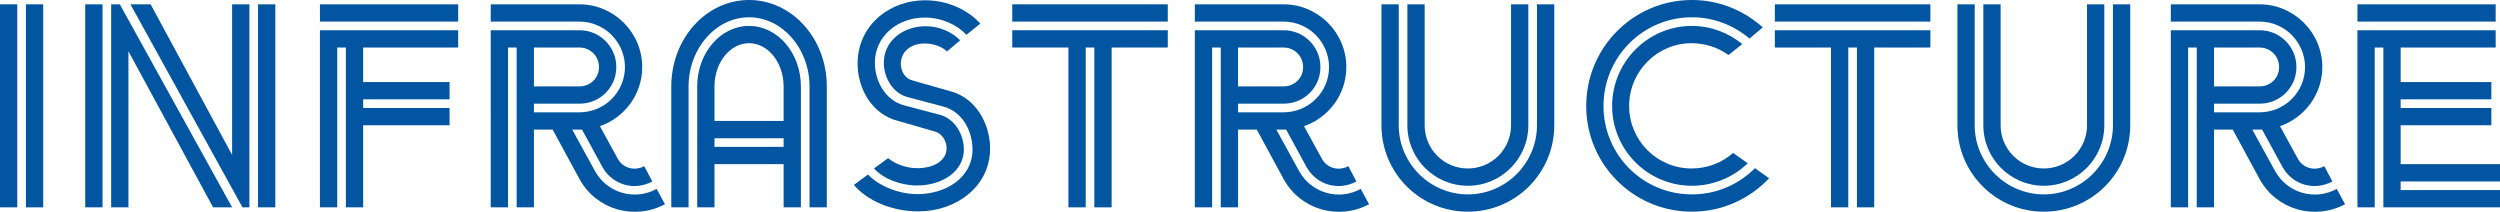
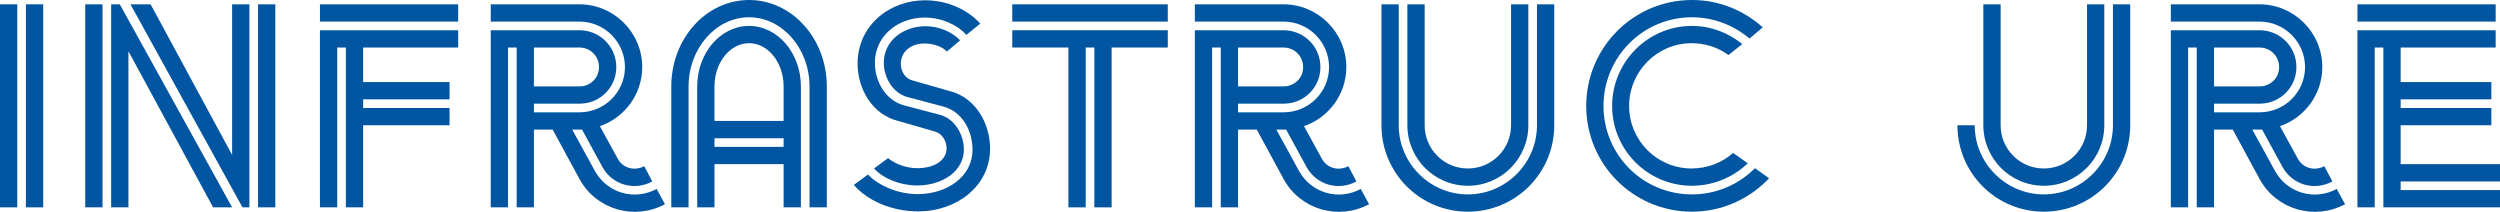
<svg xmlns="http://www.w3.org/2000/svg" id="_レイヤー_2" data-name="レイヤー 2" viewBox="0 0 2882.06 244.17">
  <defs>
    <style>
      .cls-1 {
        fill: #0255a1;
      }
    </style>
  </defs>
  <g id="_レイヤー_1-2" data-name="レイヤー 1">
    <g>
      <path class="cls-1" d="M0,4.98h19.92v234.06H0V4.98ZM29.88,4.98h19.92v234.06h-19.92V4.98Z" />
      <path class="cls-1" d="M98.27,4.98h19.92v234.06h-19.92V4.98ZM148.07,59.1v179.94h-19.92V4.98h9.96l129.48,234.06h-21.91L148.07,59.1ZM150.39,4.98h23.24l93.96,173.64V4.98h19.92v234.06h-7.97L150.39,4.98ZM297.47,4.98h19.92v234.06h-19.92V4.98Z" />
      <path class="cls-1" d="M368.84,4.98h159.36v19.92h-159.36V4.98ZM368.84,34.86h159.36v19.92h-109.56v39.84h99.6v19.92h-99.6v9.96h99.6v19.92h-99.6v94.62h-19.92V54.78h-9.96v184.26h-19.92V34.86Z" />
      <path class="cls-1" d="M565.72,4.98h102.26c39.84,0,72.38,32.54,72.38,72.38,0,31.54-20.58,58.43-48.8,68.06l20.58,37.52c5.98,10.96,19.26,14.61,30.54,8.63l9.3,17.6c-20.58,11.29-46.15,3.98-57.44-16.6l-23.57-43.16h-11.29l26.23,47.81c13.94,25.23,45.48,34.53,71.05,20.58l9.63,17.6c-35.19,18.92-79.02,6.31-98.27-28.55l-31.21-57.44h-21.58v89.64h-19.92V54.78h-9.96v184.26h-19.92V34.86h102.26c23.57,0,42.5,18.92,42.5,42.5s-18.92,42.16-42.5,42.16h-52.46v9.96h52.46c28.88,0,52.46-23.24,52.46-52.12s-23.57-52.46-52.46-52.46h-102.26V4.98ZM615.52,54.78v44.82h52.46c12.62,0,22.58-9.63,22.58-22.24s-9.96-22.58-22.58-22.58h-52.46Z" />
      <path class="cls-1" d="M773.88,239.04V99.6c0-55.11,40.17-99.6,89.64-99.6s89.64,44.49,89.64,99.6v139.44h-19.92V99.6c0-43.82-31.54-79.68-69.72-79.68s-69.72,35.86-69.72,79.68v139.44h-19.92ZM803.76,99.6c0-38.51,26.89-69.72,59.76-69.72s59.76,31.21,59.76,69.72v139.44h-19.92v-49.8h-79.68v49.8h-19.92V99.6ZM823.68,139.44h79.68v-39.84c0-27.56-17.93-49.8-39.84-49.8s-39.84,22.24-39.84,49.8v39.84ZM823.68,169.32h79.68v-9.96h-79.68v9.96Z" />
      <path class="cls-1" d="M1091.6,59.43c-4.32-4.98-14.61-9.3-25.56-9.3-16.27,0-27.56,9.63-27.56,23.57,0,8.96,5.64,17.6,14.28,19.26l41.83,11.95c29.88,7.3,46.81,37.18,46.81,66.4,0,43.49-38.84,72.38-82.67,72.38-31.21,0-59.1-12.62-74.37-30.54l16.27-11.95c11.29,11.95,33.53,22.58,57.1,22.58,33.86,0,63.41-19.92,63.41-51.13,0-21.91-11.62-43.82-33.53-49.8l-41.5-10.96c-17.26-4.65-27.22-22.91-27.22-39.51,0-25.56,22.58-42.16,48.14-42.16,16.6,0,31.21,7.3,39.84,16.27l-15.27,12.95ZM1114.17,40.17c-9.96-10.96-27.89-19.92-48.14-19.92-30.54,0-57.44,20.92-57.44,52.12,0,21.58,12.28,43.49,33.86,49.14l41.5,10.96c16.93,4.65,27.22,22.91,27.22,39.84,0,25.23-24.9,41.5-53.78,41.5-19.92,0-39.18-7.97-49.8-19.59l16.27-11.95c6.31,5.64,19.59,11.62,33.53,11.62,19.59,0,33.86-8.96,33.86-22.91,0-8.96-5.64-17.6-14.28-19.59l-41.5-11.95c-29.88-7.3-46.81-36.85-46.81-66.07,0-44.16,36.85-73.04,77.69-73.04,26.56,0,49.8,11.29,63.74,26.89l-15.94,12.95Z" />
      <path class="cls-1" d="M1166.96,4.98h179.28v19.92h-179.28V4.98ZM1166.96,34.86h179.28v19.92h-64.74v184.26h-19.92V54.78h-9.96v184.26h-19.92V54.78h-64.74v-19.92Z" />
      <path class="cls-1" d="M1377.44,4.98h102.26c39.84,0,72.38,32.54,72.38,72.38,0,31.54-20.58,58.43-48.8,68.06l20.58,37.52c5.98,10.96,19.26,14.61,30.54,8.63l9.3,17.6c-20.58,11.29-46.15,3.98-57.44-16.6l-23.57-43.16h-11.29l26.23,47.81c13.94,25.23,45.48,34.53,71.05,20.58l9.63,17.6c-35.19,18.92-79.02,6.31-98.27-28.55l-31.21-57.44h-21.58v89.64h-19.92V54.78h-9.96v184.26h-19.92V34.86h102.26c23.57,0,42.5,18.92,42.5,42.5s-18.92,42.16-42.5,42.16h-52.46v9.96h52.46c28.88,0,52.46-23.24,52.46-52.12s-23.57-52.46-52.46-52.46h-102.26V4.98ZM1427.24,54.78v44.82h52.46c12.62,0,22.58-9.63,22.58-22.24s-9.96-22.58-22.58-22.58h-52.46Z" />
      <path class="cls-1" d="M1612.5,144.42c0,43.82,35.86,79.68,79.68,79.68s79.68-35.86,79.68-79.68V4.98h19.92v139.44c0,55.11-44.49,99.6-99.6,99.6s-99.6-44.49-99.6-99.6V4.98h19.92v139.44ZM1642.38,4.98v139.44c0,27.56,22.24,49.8,49.8,49.8s49.8-22.24,49.8-49.8V4.98h19.92v139.44c0,38.51-31.21,69.72-69.72,69.72s-69.72-31.21-69.72-69.72V4.98h19.92Z" />
      <path class="cls-1" d="M2016.87,44.49c-17.93-15.27-41.17-24.57-66.4-24.57-56.44,0-101.92,45.82-101.92,102.26s45.48,101.92,101.92,101.92c28.55,0,54.12-11.62,72.71-30.21l16.27,11.62c-22.24,23.57-53.78,38.51-88.98,38.51-67.4,0-121.84-54.45-121.84-121.84S1883.08,0,1950.47,0c31.54,0,59.76,11.95,81.67,31.54l-15.27,12.95ZM1992.64,63.41c-11.95-8.63-26.56-13.61-42.5-13.61-39.84,0-72.04,32.54-72.04,72.38s32.2,72.04,72.04,72.04c18.26,0,35.19-6.64,47.81-17.93l16.93,11.95c-16.6,15.94-39.51,25.9-64.41,25.9-50.8,0-91.96-41.17-91.96-91.96s41.17-92.3,91.96-92.3c21.91,0,42.16,7.97,58.1,20.92l-15.94,12.62Z" />
-       <path class="cls-1" d="M2046.09,4.98h179.28v19.92h-179.28V4.98ZM2046.09,34.86h179.28v19.92h-64.74v184.26h-19.92V54.78h-9.96v184.26h-19.92V54.78h-64.74v-19.92Z" />
-       <path class="cls-1" d="M2276.49,144.42c0,43.82,35.86,79.68,79.68,79.68s79.68-35.86,79.68-79.68V4.98h19.92v139.44c0,55.11-44.49,99.6-99.6,99.6s-99.6-44.49-99.6-99.6V4.98h19.92v139.44ZM2306.37,4.98v139.44c0,27.56,22.24,49.8,49.8,49.8s49.8-22.24,49.8-49.8V4.98h19.92v139.44c0,38.51-31.21,69.72-69.72,69.72s-69.72-31.21-69.72-69.72V4.98h19.92Z" />
+       <path class="cls-1" d="M2276.49,144.42c0,43.82,35.86,79.68,79.68,79.68s79.68-35.86,79.68-79.68V4.98h19.92v139.44c0,55.11-44.49,99.6-99.6,99.6s-99.6-44.49-99.6-99.6h19.92v139.44ZM2306.37,4.98v139.44c0,27.56,22.24,49.8,49.8,49.8s49.8-22.24,49.8-49.8V4.98h19.92v139.44c0,38.51-31.21,69.72-69.72,69.72s-69.72-31.21-69.72-69.72V4.98h19.92Z" />
      <path class="cls-1" d="M2502.58,4.98h102.26c39.84,0,72.38,32.54,72.38,72.38,0,31.54-20.58,58.43-48.8,68.06l20.58,37.52c5.98,10.96,19.26,14.61,30.54,8.63l9.3,17.6c-20.58,11.29-46.15,3.98-57.44-16.6l-23.57-43.16h-11.29l26.23,47.81c13.94,25.23,45.48,34.53,71.05,20.58l9.63,17.6c-35.19,18.92-79.02,6.31-98.27-28.55l-31.21-57.44h-21.58v89.64h-19.92V54.78h-9.96v184.26h-19.92V34.86h102.26c23.57,0,42.5,18.92,42.5,42.5s-18.92,42.16-42.5,42.16h-52.46v9.96h52.46c28.88,0,52.46-23.24,52.46-52.12s-23.57-52.46-52.46-52.46h-102.26V4.98ZM2552.38,54.78v44.82h52.46c12.62,0,22.58-9.63,22.58-22.24s-9.96-22.58-22.58-22.58h-52.46Z" />
      <path class="cls-1" d="M2717.72,4.98h159.36v19.92h-159.36V4.98ZM2717.72,34.86h159.36v19.92h-109.56v39.84h104.58v19.92h-104.58v9.96h104.58v19.92h-104.58v44.82h114.54v19.92h-114.54v9.96h114.54v19.92h-134.46V54.78h-9.96v184.26h-19.92V34.86Z" />
    </g>
  </g>
</svg>